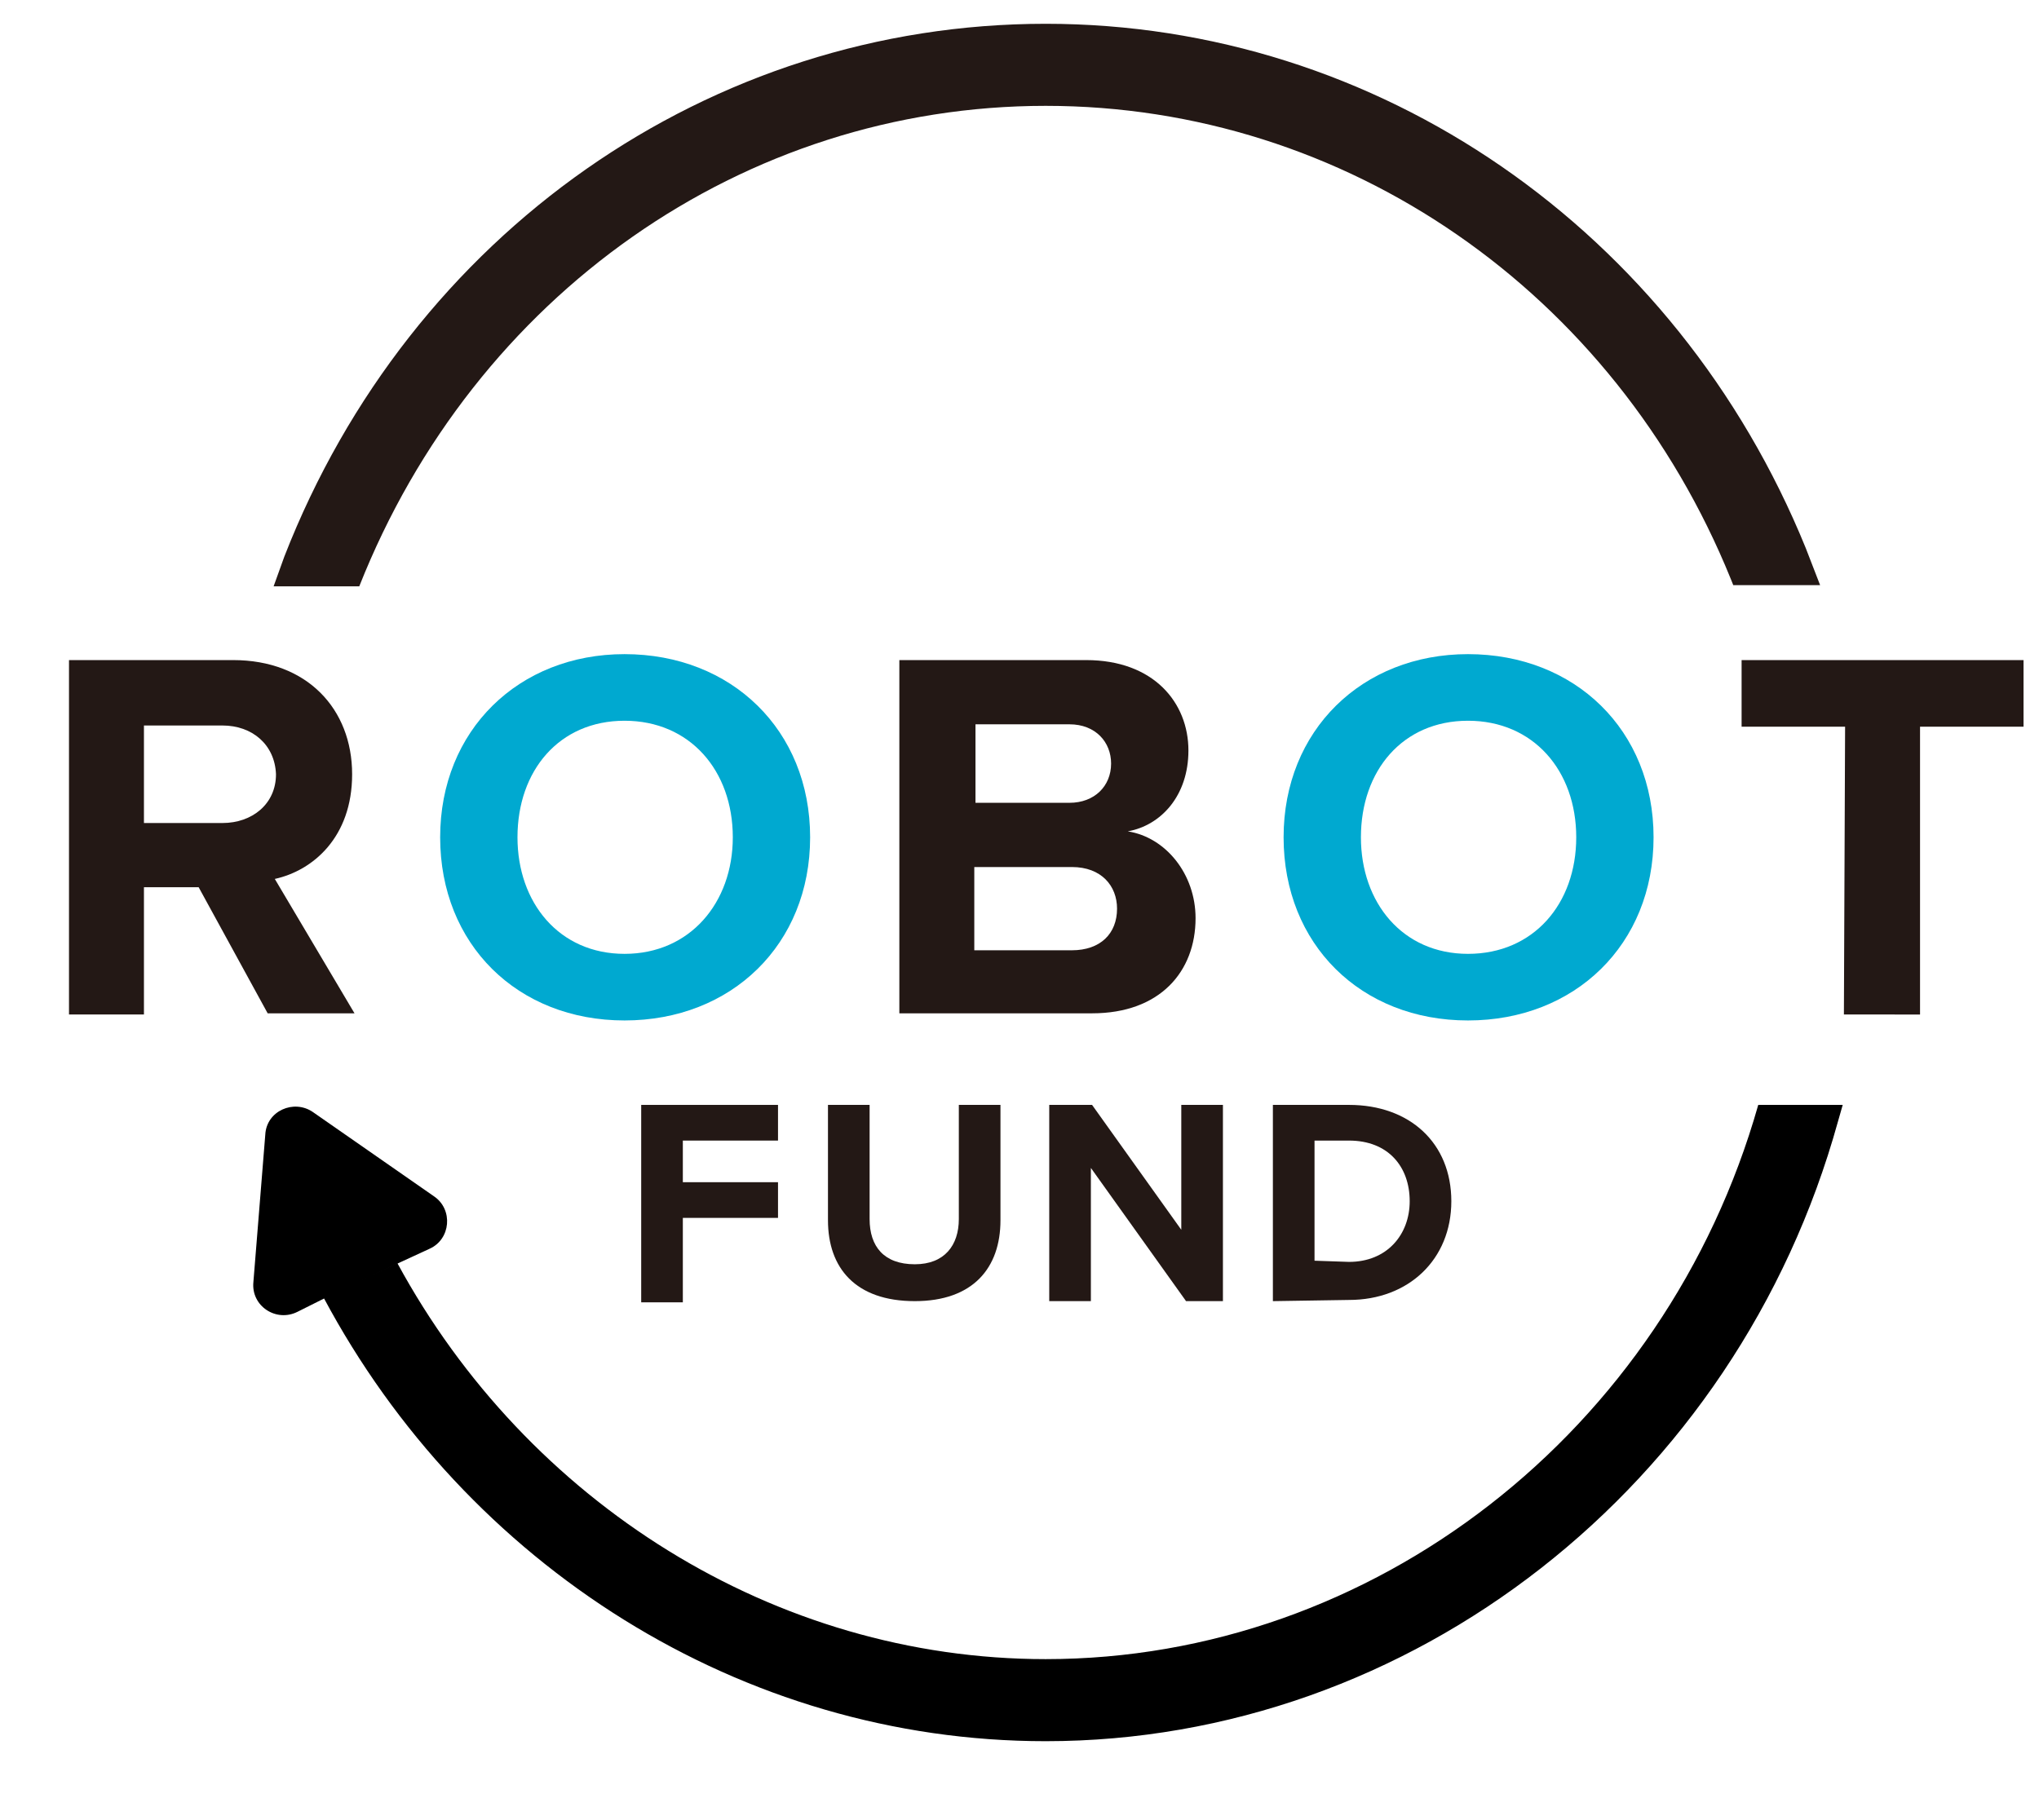
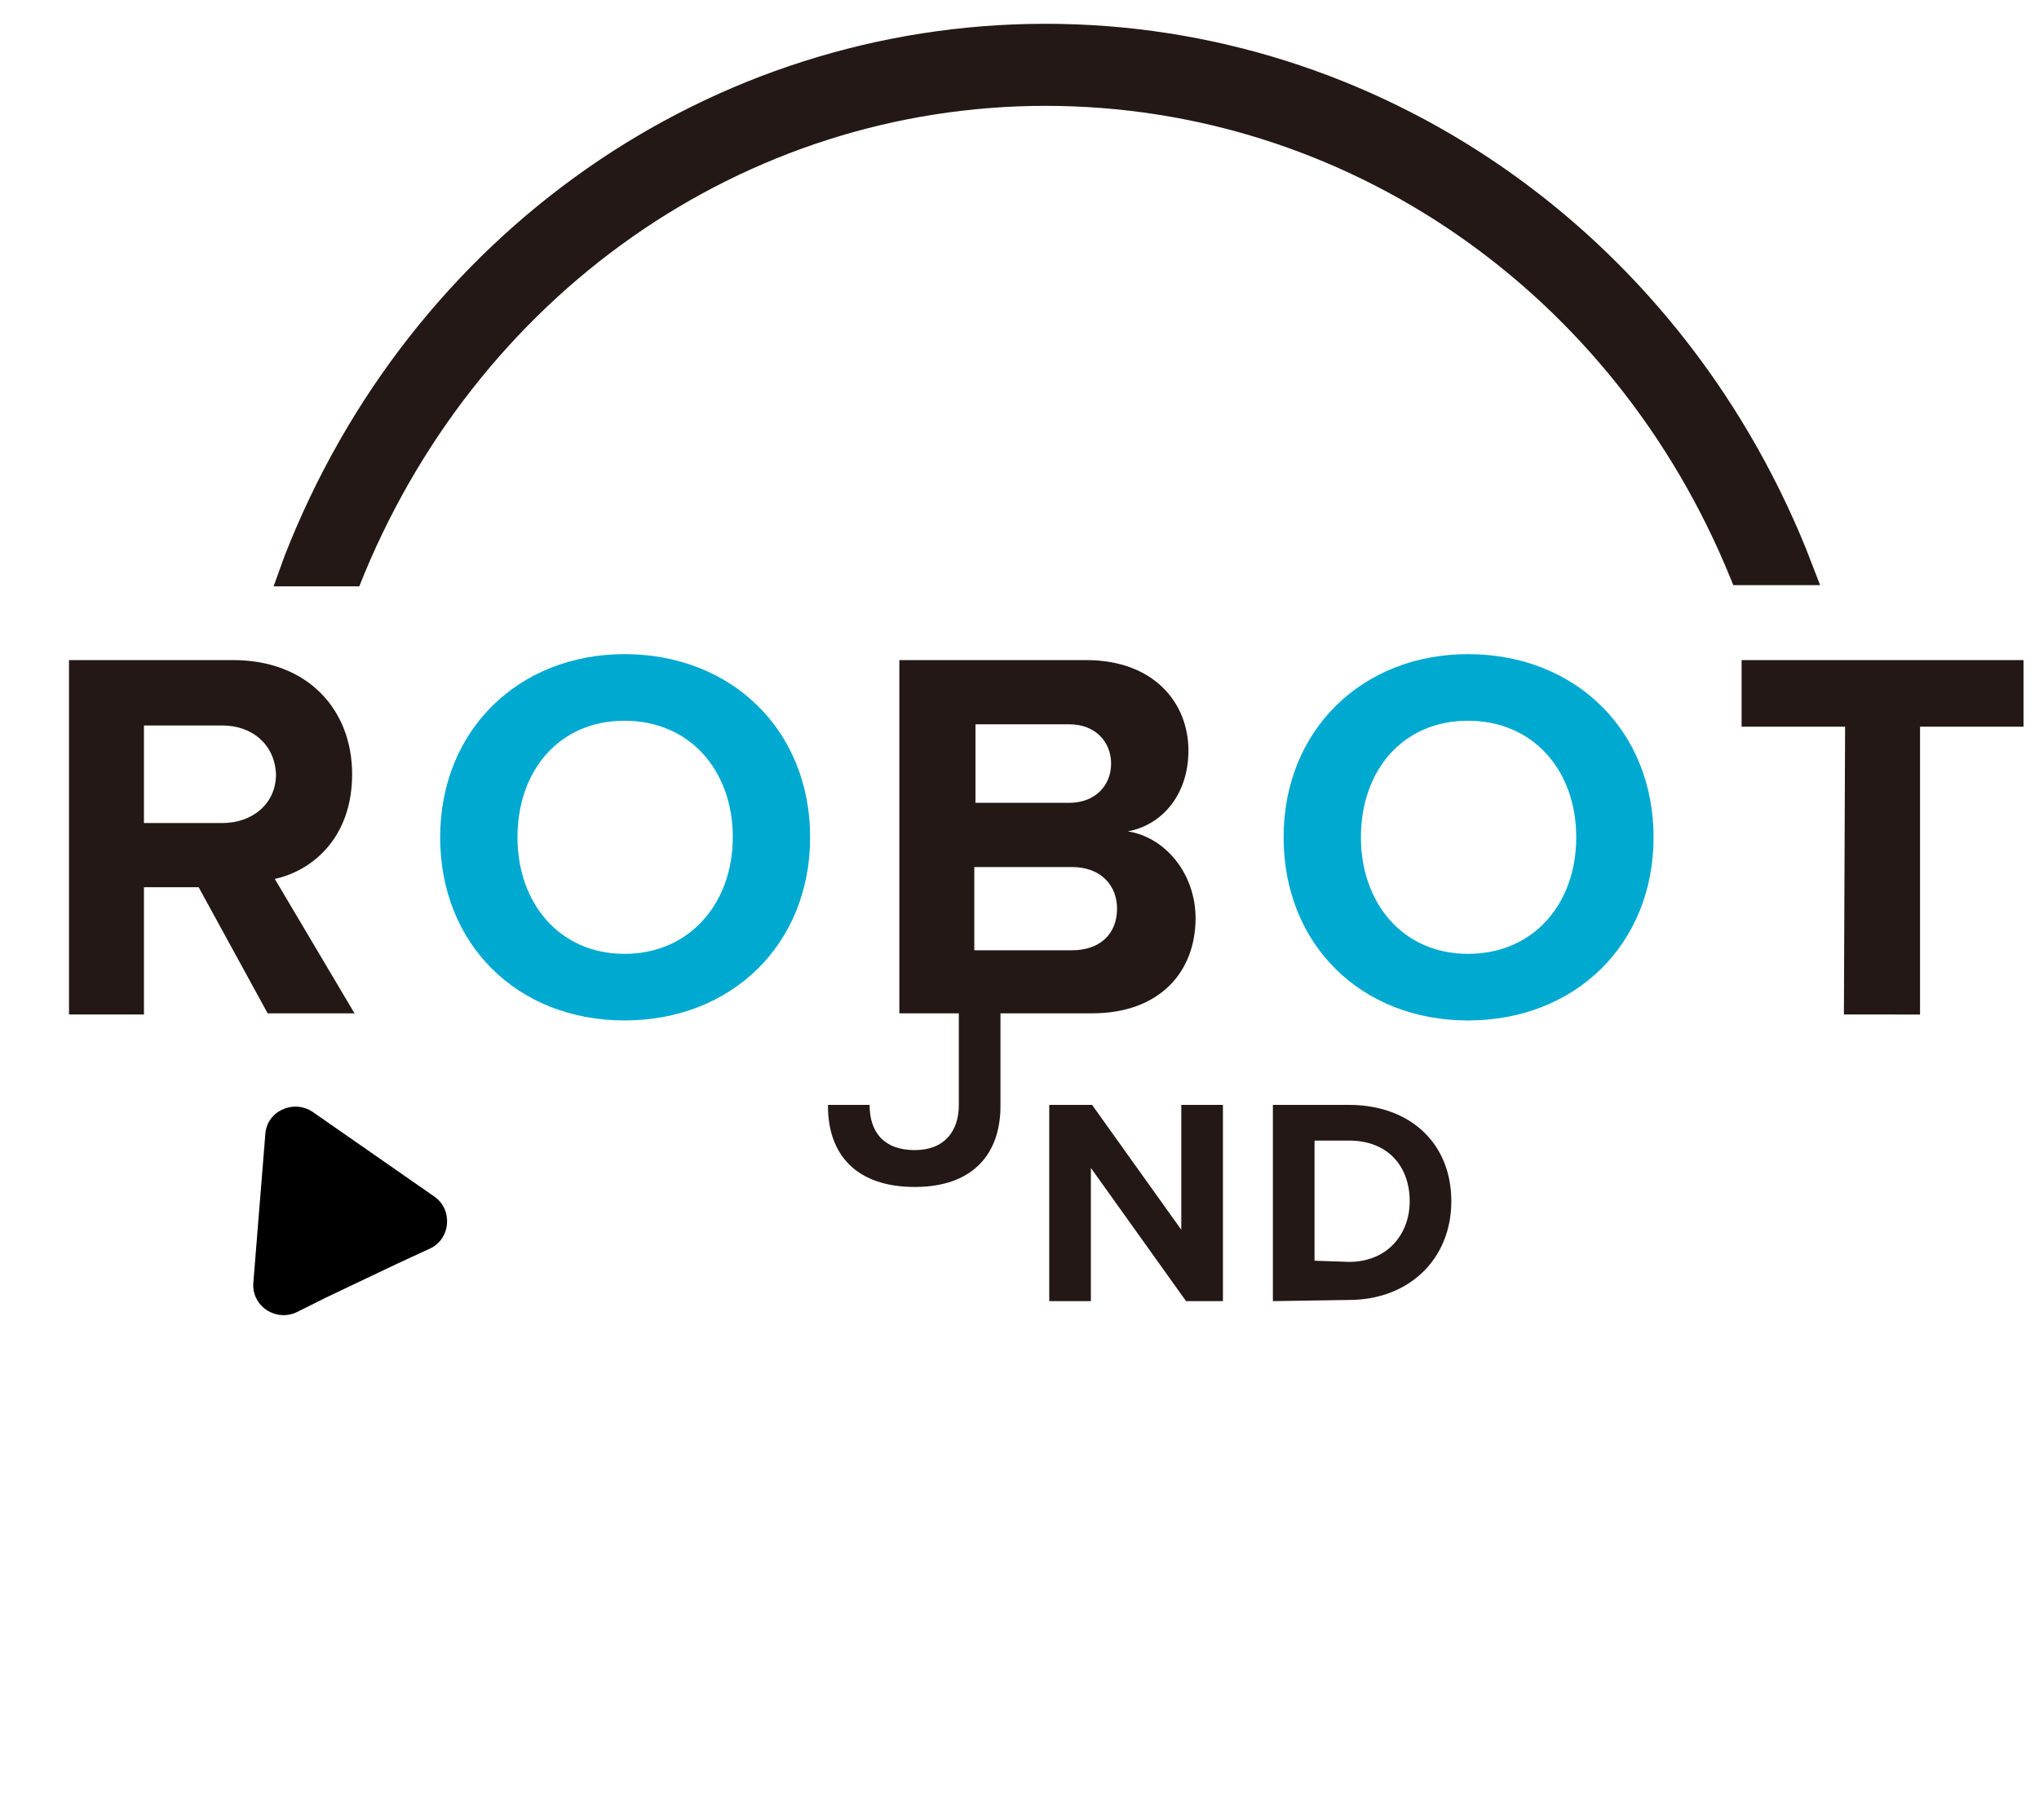
<svg xmlns="http://www.w3.org/2000/svg" version="1.1" id="レイヤー_1" x="0px" y="0px" viewBox="-59 1.9 171.4 153" style="enable-background:new -59 1.9 171.4 153;" xml:space="preserve">
  <style type="text/css">
	.st0{fill:none;stroke:#231815;stroke-width:6.852;stroke-miterlimit:10;}
	.st1{fill:#231815;}
	.st2{fill:#00A9D0;}
	.st3{fill:none;}
</style>
  <title>logo</title>
-   <path class="st0" d="M92.4,94.7" />
  <path class="st1" d="M-28.8,51.2H-36l0.9-2.5c10.6-27.2,35.8-44.8,64-44.8c27.9,0,53,17.3,63.9,44.1l1.2,3.1h-7.3l-0.2-0.5  c-9.8-24.2-32.4-39.8-57.6-39.8C3.5,10.8-19.1,26.7-28.8,51.2z" />
  <path class="st0" d="M89.9,49.9" />
  <path class="st0" d="M-32,49.9" />
  <g>
-     <path class="st1" d="M-5.1,94.8H6.4v3h-8v3.5h8v3h-8v7.1h-3.5V94.8z" />
-     <path class="st1" d="M10.6,94.8h3.5v9.6c0,2.3,1.2,3.8,3.8,3.8c2.5,0,3.7-1.6,3.7-3.8v-9.6h3.5v9.7c0,4-2.3,6.8-7.2,6.8   c-5,0-7.3-2.8-7.3-6.8C10.6,104.5,10.6,94.8,10.6,94.8z" />
+     <path class="st1" d="M10.6,94.8h3.5c0,2.3,1.2,3.8,3.8,3.8c2.5,0,3.7-1.6,3.7-3.8v-9.6h3.5v9.7c0,4-2.3,6.8-7.2,6.8   c-5,0-7.3-2.8-7.3-6.8C10.6,104.5,10.6,94.8,10.6,94.8z" />
    <path class="st1" d="M32.7,100.1v11.2h-3.5V94.8h3.6l7.5,10.5V94.8h3.5v16.5h-3.1L32.7,100.1z" />
    <path class="st1" d="M48,94.8h6.4c5.1,0,8.6,3.2,8.6,8.1s-3.6,8.3-8.6,8.3l-6.4,0.1V94.8z M54.4,108c3.2,0,5.1-2.3,5.1-5.1   c0-2.9-1.8-5.1-5.1-5.1h-2.9v10.1L54.4,108L54.4,108z" />
  </g>
  <g>
    <path class="st2" d="M-6.5,56.9c9,0,15.6,6.4,15.6,15.4S2.5,87.7-6.5,87.7S-22,81.3-22,72.3S-15.4,56.9-6.5,56.9z M-6.5,62.5   c-5.5,0-9,4.2-9,9.8c0,5.5,3.5,9.8,9,9.8s9.1-4.3,9.1-9.8C2.6,66.7-1,62.5-6.5,62.5z" />
    <path class="st2" d="M64.4,56.9c9,0,15.6,6.4,15.6,15.4s-6.6,15.4-15.6,15.4s-15.5-6.4-15.5-15.4S55.5,56.9,64.4,56.9z M64.4,62.5   c-5.5,0-9,4.2-9,9.8c0,5.5,3.5,9.8,9,9.8s9.1-4.2,9.1-9.8S69.9,62.5,64.4,62.5z" />
    <path class="st1" d="M-42.3,76.5h-4.6v10.7h-6.3V57.4h13.8c6.2,0,10,4.1,10,9.6c0,5.3-3.3,8.1-6.5,8.8l6.7,11.3h-7.3L-42.3,76.5z    M-40.3,62.9h-6.6v8.2h6.6c2.5,0,4.5-1.6,4.5-4.1C-35.9,64.5-37.8,62.9-40.3,62.9z" />
    <path class="st1" d="M96.1,63h-8.7v-5.6h23.7V63h-8.7v24.2H96L96.1,63L96.1,63z" />
    <path class="st1" d="M16.6,57.4h15.7c5.7,0,8.6,3.6,8.6,7.6c0,3.8-2.3,6.3-5.1,6.8c3.2,0.5,5.7,3.6,5.7,7.3c0,4.5-3,8-8.7,8H16.6   V57.4z M30.9,69.4c2.1,0,3.5-1.4,3.5-3.3c0-1.8-1.3-3.3-3.5-3.3H23v6.6H30.9z M31.1,81.8c2.4,0,3.8-1.4,3.8-3.5   c0-1.9-1.3-3.5-3.8-3.5h-8.2v7H31.1z" />
  </g>
  <path class="st3" d="M-29.2,100c-0.8-2-7.3-0.1-6.6,2c1.1,3.1,2.5,6.1,4,8.9l6.2-2.9C-26.9,105.5-28.1,102.8-29.2,100z" />
  <path class="st3" d="M-29.2,100c-0.8-2-7.3-0.1-6.6,2c1.1,3.1,2.5,6.1,4,8.9l6.2-2.9C-26.9,105.5-28.1,102.8-29.2,100z" />
-   <path d="M88.8,94.8c-7.8,27.5-32.4,46.6-59.9,46.6c-22.8,0-43.6-13.2-54.5-33.3l-6.2,2.9c12,22.5,35.1,37.3,60.7,37.3  c30.7,0,58.1-21.4,66.6-52.1l0.4-1.4L88.8,94.8z" />
  <path d="M-25.5,108.1l2.6-1.2c1.8-0.8,2-3.3,0.4-4.4l-10.2-7.1c-1.6-1.1-3.9-0.1-4,1.9l-1,12.4c-0.2,2,1.9,3.4,3.7,2.5l2.4-1.2  L-25.5,108.1z" />
</svg>